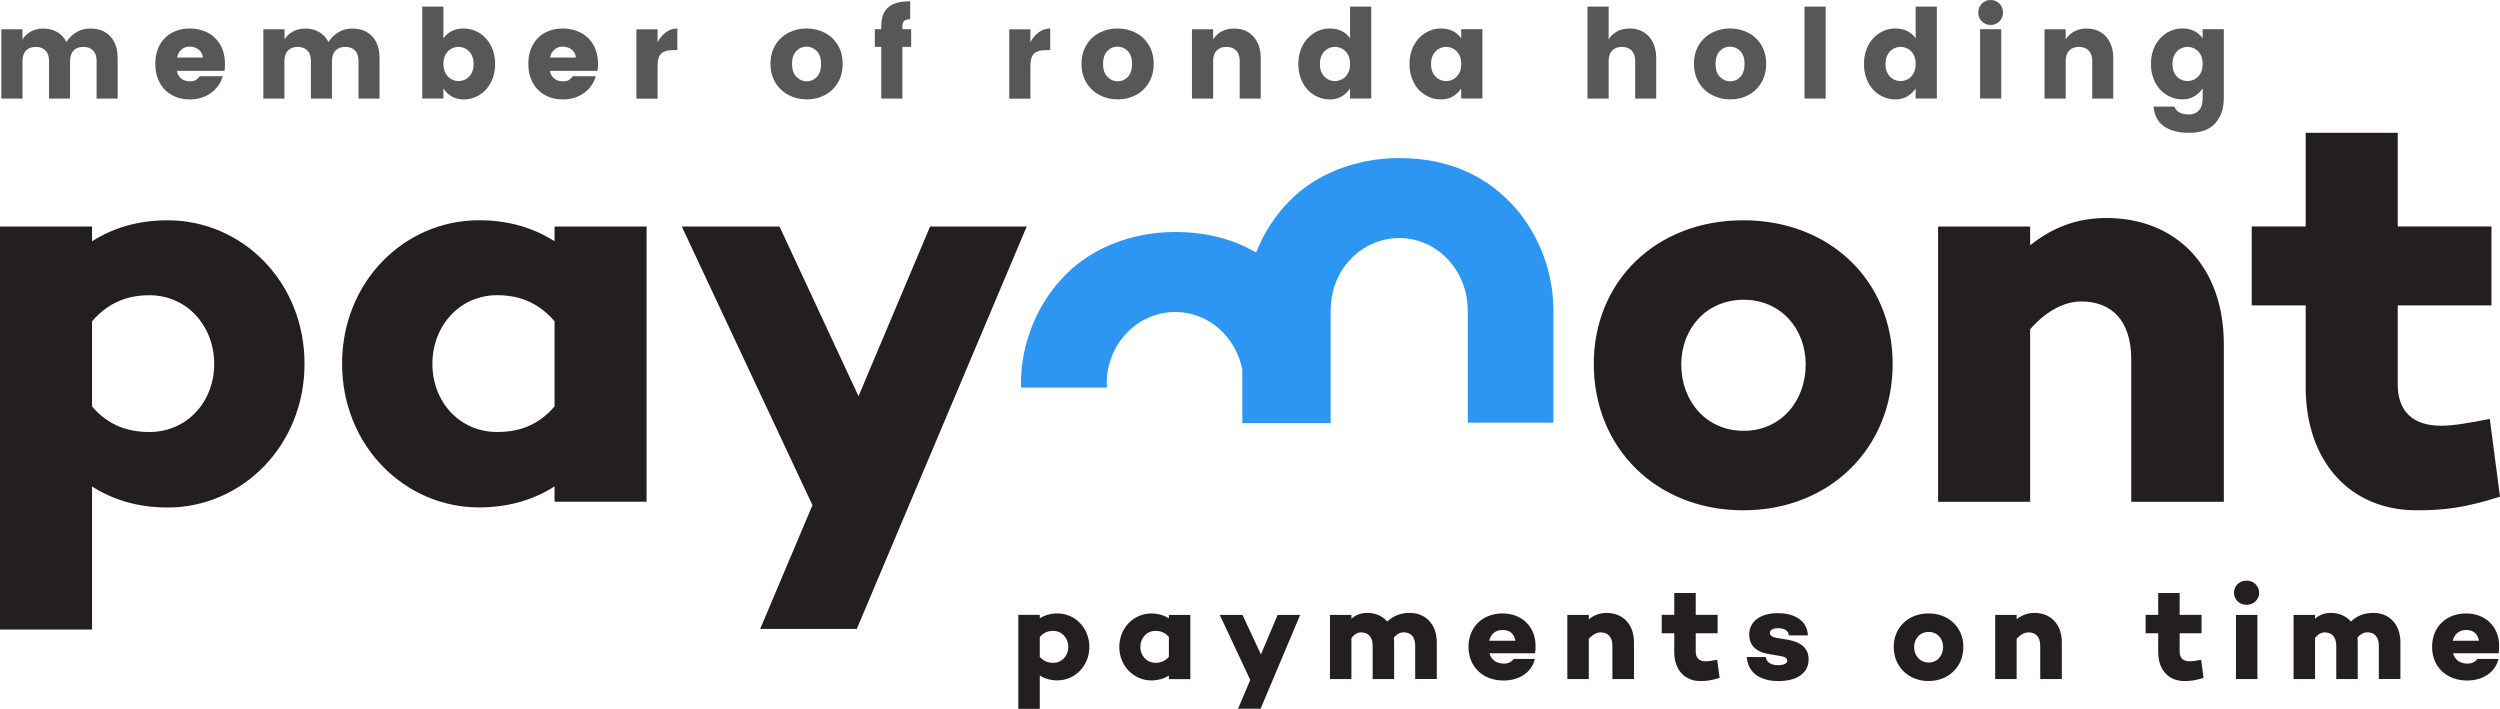
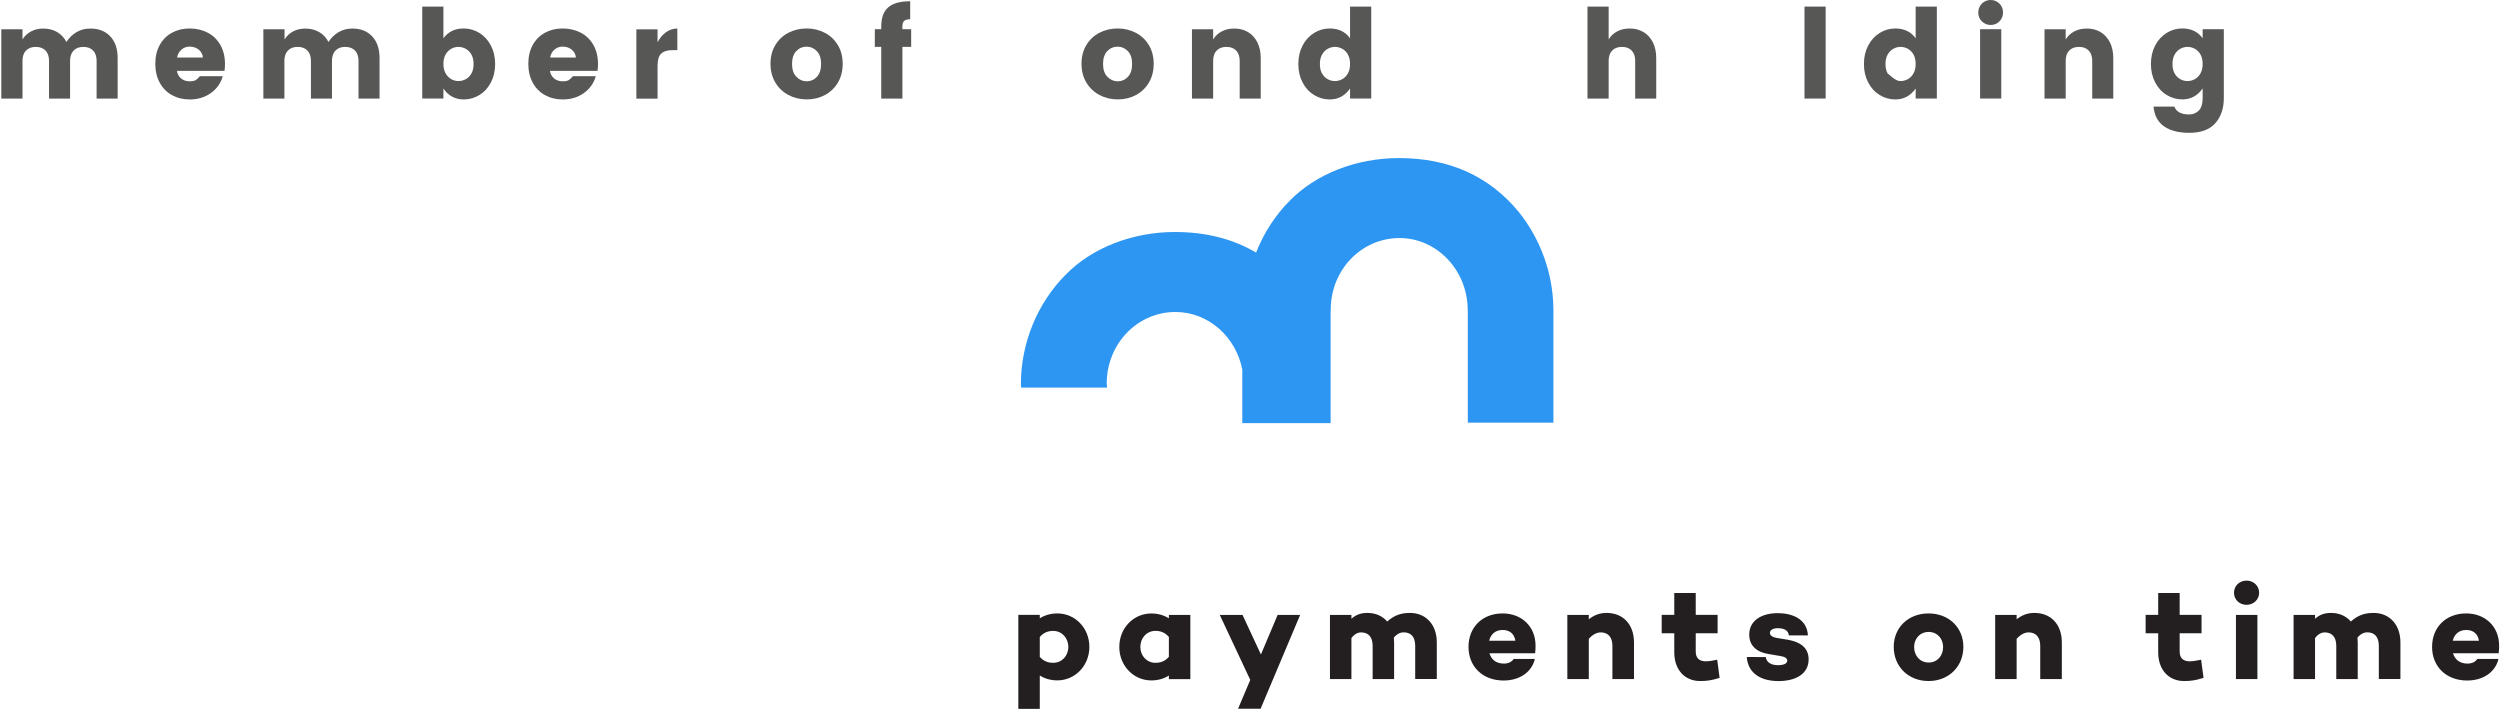
<svg xmlns="http://www.w3.org/2000/svg" width="1901px" height="539px" viewBox="0 0 1901 539" version="1.1">
  <title>paymont_rgb_ronda_final</title>
  <g id="Page-1" stroke="none" stroke-width="1" fill="none" fill-rule="evenodd">
    <g id="paymont_rgb_ronda_final" fill-rule="nonzero">
      <g id="Group" transform="translate(0, 101)">
        <path d="M1181.218,220.414 L1181.218,133.613 L1181.182,133.613 C1180.899,106.848 1171.483,81.002 1154.88,60.177 C1132.401,32.988 1102.17,19.199 1063.726,19.199 C1031.335,19.199 1000.644,31.291 980.784,51.55 C969.634,62.688 960.961,76.3 955.12,91.044 C937.561,80.684 917.065,75.416 893.383,75.416 C860.992,75.416 830.3,87.508 810.441,107.768 C788.847,129.335 776.316,159.99 776.316,190.608 C776.316,191.669 776.422,192.695 776.457,193.755 L841.841,193.755 C841.805,192.695 841.557,191.705 841.557,190.608 C841.557,160.414 864.886,136.23 893.843,136.23 C918.8,136.23 939.756,155.04 944.641,179.966 L944.641,220.768 L1011.795,220.768 L1011.795,137.538 C1011.795,137.538 1011.901,135.487 1011.901,134.391 C1011.901,104.196 1035.229,80.012 1064.186,80.012 C1092.718,80.012 1116.047,104.621 1116.047,134.815 C1116.047,135.77 1116.118,137.538 1116.118,137.538 L1116.118,220.414 L1181.218,220.414 Z" id="Path" fill="#2C96F2" />
-         <path d="M1893.247,217.55 C1877.707,220.556 1866.025,222.712 1856.078,222.712 C1835.334,222.712 1823.227,212.353 1823.227,191.21 L1823.227,131.209 L1894.522,131.209 L1894.522,71.209 L1823.227,71.209 L1823.227,0 L1753.242,0 L1753.242,71.209 L1712.213,71.209 L1712.213,131.209 L1753.242,131.209 L1753.242,193.366 C1753.242,249.902 1786.942,287.026 1837.493,287.026 C1858.237,287.026 1873.778,285.294 1901,276.667 L1893.247,217.55 Z M1601.625,64.774 C1579.146,64.774 1560.596,72.093 1543.711,85.493 L1543.711,71.244 L1473.725,71.244 L1473.725,280.556 L1543.711,280.556 L1543.711,149.382 C1555.817,135.558 1569.623,128.239 1582.58,128.239 C1605.483,128.239 1620.599,142.488 1620.599,172.258 L1620.599,280.592 L1691.009,280.592 L1691.009,161.05 C1691.044,101.474 1654.76,64.774 1601.625,64.774 M1325.967,226.602 C1297.435,226.602 1278.425,204.15 1278.425,176.112 C1278.425,148.923 1297.435,126.931 1325.967,126.931 C1354.039,126.931 1373.049,148.923 1373.049,176.112 C1373.049,204.15 1354.039,226.602 1325.967,226.602 M1325.542,66.506 C1259.451,66.506 1211.909,112.682 1211.909,175.688 C1211.909,239.542 1259.451,287.026 1325.542,287.026 C1391.634,287.026 1439.175,239.542 1439.175,175.688 C1439.175,112.682 1391.634,66.506 1325.542,66.506 M780.705,71.244 L707.251,71.244 L652.806,200.261 L592.733,71.244 L518.429,71.244 L617.796,283.137 L578.042,377.222 L651.496,377.222 L780.705,71.244 Z M378.034,227.486 C349.501,227.486 328.793,204.61 328.793,175.688 C328.793,146.766 349.537,123.466 378.034,123.466 C393.574,123.466 408.725,128.204 421.681,143.301 L421.681,208.039 C408.725,223.137 393.609,227.486 378.034,227.486 M491.667,71.244 L421.681,71.244 L421.681,82.452 C406.141,72.517 387.131,66.471 364.228,66.471 C307.624,66.471 260.117,113.071 260.117,175.653 C260.117,237.81 307.659,284.834 364.228,284.834 C387.131,284.834 406.141,278.788 421.681,268.853 L421.681,280.521 L491.667,280.521 L491.667,71.244 Z M113.633,227.486 C98.093,227.486 82.942,223.172 69.985,208.075 L69.985,143.336 C82.942,128.239 98.057,123.501 113.633,123.501 C142.165,123.501 162.874,146.801 162.874,175.723 C162.874,204.61 142.13,227.486 113.633,227.486 M127.439,66.506 C104.535,66.506 85.526,72.552 69.985,82.487 L69.985,71.279 L2.51530091e-14,71.279 L2.51530091e-14,377.681 L69.985,377.681 L69.985,268.924 C85.526,278.859 104.535,284.905 127.439,284.905 C184.043,284.905 231.55,237.881 231.55,175.723 C231.585,113.106 184.043,66.506 127.439,66.506" id="Shape" fill="#231F20" />
        <path d="M1875.335,378.035 C1880.574,378.035 1884.114,380.863 1884.999,386.202 L1865.069,386.202 C1866.273,381.252 1869.813,378.035 1875.335,378.035 M1900.327,389.915 C1900.327,375.206 1889.53,365.448 1875.335,365.448 C1859.724,365.448 1849.352,376.09 1849.352,390.905 C1849.352,405.79 1860.043,416.468 1876.043,416.468 C1888.15,416.468 1897.495,410.139 1899.832,400.062 L1883.725,400.062 C1882.309,402.29 1879.689,403.598 1876.256,403.598 C1870.025,403.598 1866.591,400.168 1865.282,395.749 L1900.115,395.749 L1900.009,395.466 C1900.327,393.627 1900.327,391.718 1900.327,389.915 M1804.925,365.059 C1797.668,365.059 1792.712,367.074 1787.579,371.6 C1783.969,367.392 1778.729,365.059 1772.57,365.059 C1767.118,365.059 1763.685,366.65 1760.357,369.479 L1760.357,366.579 L1744.038,366.579 L1744.038,415.372 L1760.357,415.372 L1760.357,384.187 C1762.764,381.076 1765.207,379.873 1767.72,379.873 C1773.065,379.873 1776.499,383.197 1776.499,390.127 L1776.499,415.372 L1792.818,415.372 L1792.818,387.51 C1792.818,386.308 1792.712,385.106 1792.606,383.869 C1795.013,380.969 1797.562,379.838 1800.075,379.838 C1805.527,379.838 1808.855,383.162 1808.855,390.092 L1808.855,415.336 L1825.28,415.336 L1825.28,387.475 C1825.28,373.615 1816.607,365.059 1804.925,365.059 M1716.532,366.579 L1700.213,366.579 L1700.213,415.372 L1716.532,415.372 L1716.532,366.579 Z M1708.284,358.907 C1713.523,358.907 1717.842,354.982 1717.842,349.749 C1717.842,344.411 1713.523,340.486 1708.284,340.486 C1702.939,340.486 1698.726,344.411 1698.726,349.749 C1698.726,354.982 1702.939,358.907 1708.284,358.907 M1673.734,400.663 C1670.088,401.37 1667.397,401.865 1665.061,401.865 C1660.211,401.865 1657.415,399.461 1657.415,394.511 L1657.415,380.51 L1674.052,380.51 L1674.052,366.544 L1657.415,366.544 L1657.415,349.926 L1641.095,349.926 L1641.095,366.544 L1631.537,366.544 L1631.537,380.51 L1641.095,380.51 L1641.095,395.006 C1641.095,408.194 1648.954,416.857 1660.742,416.857 C1665.592,416.857 1669.203,416.468 1675.575,414.452 L1673.734,400.663 Z M1546.967,365.059 C1541.728,365.059 1537.374,366.756 1533.445,369.903 L1533.445,366.579 L1517.126,366.579 L1517.126,415.372 L1533.445,415.372 L1533.445,384.788 C1536.277,381.571 1539.498,379.873 1542.507,379.873 C1547.852,379.873 1551.392,383.197 1551.392,390.127 L1551.392,415.372 L1567.818,415.372 L1567.818,387.51 C1567.818,373.615 1559.357,365.059 1546.967,365.059 M1466.575,402.785 C1459.92,402.785 1455.495,397.552 1455.495,391.011 C1455.495,384.647 1459.92,379.52 1466.575,379.52 C1473.124,379.52 1477.549,384.647 1477.549,391.011 C1477.549,397.552 1473.124,402.785 1466.575,402.785 M1466.469,365.448 C1451.034,365.448 1439.99,376.196 1439.99,390.905 C1439.99,405.79 1451.07,416.857 1466.469,416.857 C1481.867,416.857 1492.948,405.79 1492.948,390.905 C1492.983,376.232 1481.903,365.448 1466.469,365.448 M1328.233,398.577 C1329.259,411.553 1339.596,416.892 1352.411,416.892 C1365.119,416.892 1375.279,411.659 1375.279,400.38 C1375.279,391.718 1369.226,387.298 1360.057,385.566 L1350.888,384.046 C1347.065,383.338 1345.826,381.818 1345.826,380.227 C1345.826,378.318 1347.738,376.691 1351.986,376.691 C1356.517,376.691 1359.951,378.388 1360.234,382.136 L1374.748,382.136 C1374.04,369.266 1362.252,365.236 1351.88,365.236 C1338.888,365.236 1330.109,371.282 1330.109,381.535 C1330.109,390.092 1335.95,394.829 1344.41,396.244 L1354.287,397.941 C1357.508,398.436 1359.03,399.744 1359.03,401.37 C1359.03,403.492 1356.411,404.8 1352.057,404.8 C1346.924,404.8 1343.384,402.891 1342.676,398.648 L1328.233,398.577 Z M1305.754,400.663 C1302.143,401.37 1299.417,401.865 1297.081,401.865 C1292.231,401.865 1289.435,399.461 1289.435,394.511 L1289.435,380.51 L1306.072,380.51 L1306.072,366.544 L1289.435,366.544 L1289.435,349.926 L1273.115,349.926 L1273.115,366.544 L1263.557,366.544 L1263.557,380.51 L1273.115,380.51 L1273.115,395.006 C1273.115,408.194 1280.974,416.857 1292.762,416.857 C1297.612,416.857 1301.223,416.468 1307.595,414.452 L1305.754,400.663 Z M1221.644,365.059 C1216.405,365.059 1212.051,366.756 1208.121,369.903 L1208.121,366.579 L1191.802,366.579 L1191.802,415.372 L1208.121,415.372 L1208.121,384.788 C1210.953,381.571 1214.175,379.873 1217.184,379.873 C1222.529,379.873 1226.069,383.197 1226.069,390.127 L1226.069,415.372 L1242.495,415.372 L1242.495,387.51 C1242.459,373.615 1234.034,365.059 1221.644,365.059 M1142.632,378.035 C1147.871,378.035 1151.411,380.863 1152.296,386.202 L1132.366,386.202 C1133.57,381.252 1137.074,378.035 1142.632,378.035 M1167.624,389.915 C1167.624,375.206 1156.863,365.448 1142.632,365.448 C1127.021,365.448 1116.649,376.09 1116.649,390.905 C1116.649,405.79 1127.339,416.468 1143.34,416.468 C1155.411,416.468 1164.792,410.139 1167.093,400.062 L1150.986,400.062 C1149.57,402.29 1146.951,403.598 1143.552,403.598 C1137.287,403.598 1133.888,400.168 1132.578,395.749 L1167.412,395.749 L1167.306,395.466 C1167.624,393.627 1167.624,391.718 1167.624,389.915 M1072.187,365.059 C1064.93,365.059 1059.974,367.074 1054.841,371.6 C1051.23,367.392 1045.991,365.059 1039.831,365.059 C1034.38,365.059 1030.946,366.65 1027.618,369.479 L1027.618,366.579 L1011.299,366.579 L1011.299,415.372 L1027.618,415.372 L1027.618,384.187 C1030.025,381.076 1032.468,379.873 1034.981,379.873 C1040.327,379.873 1043.761,383.197 1043.761,390.127 L1043.761,415.372 L1060.08,415.372 L1060.08,387.51 C1060.08,386.308 1059.974,385.106 1059.867,383.869 C1062.275,380.969 1064.823,379.838 1067.337,379.838 C1072.788,379.838 1076.116,383.162 1076.116,390.092 L1076.116,415.336 L1092.541,415.336 L1092.541,387.475 C1092.541,373.615 1083.904,365.059 1072.187,365.059 M988.643,366.579 L971.51,366.579 L958.801,396.668 L944.818,366.579 L927.508,366.579 L950.695,416.008 L941.42,437.929 L958.553,437.929 L988.643,366.579 Z M878.621,402.997 C871.966,402.997 867.116,397.658 867.116,390.905 C867.116,384.152 871.966,378.707 878.621,378.707 C882.267,378.707 885.772,379.803 888.816,383.338 L888.816,398.436 C885.807,401.971 882.267,402.997 878.621,402.997 M905.135,366.579 L888.816,366.579 L888.816,369.196 C885.205,366.897 880.745,365.483 875.4,365.483 C862.195,365.483 851.115,376.338 851.115,390.94 C851.115,405.436 862.195,416.397 875.4,416.397 C880.745,416.397 885.17,414.983 888.816,412.685 L888.816,415.407 L905.135,415.407 L905.135,366.579 Z M800.848,402.997 C797.202,402.997 793.697,401.971 790.653,398.471 L790.653,383.374 C793.662,379.838 797.202,378.742 800.848,378.742 C807.503,378.742 812.353,384.187 812.353,390.94 C812.353,397.658 807.503,402.997 800.848,402.997 M804.069,365.448 C798.724,365.448 794.299,366.862 790.653,369.16 L790.653,366.544 L774.333,366.544 L774.333,438 L790.653,438 L790.653,412.649 C794.299,414.947 798.724,416.362 804.069,416.362 C817.273,416.362 828.353,405.401 828.353,390.905 C828.353,376.302 817.273,365.448 804.069,365.448" id="Shape" fill="#231F20" />
      </g>
      <g id="Group" transform="translate(1, 0)" fill="#575756">
        <path d="M82.831,27.623 C86.583,31.605 88.459,37.115 88.459,44.154 L88.459,74.977 L72.459,74.977 L72.459,46.323 C72.459,42.91 71.574,40.279 69.769,38.43 C67.999,36.582 65.521,35.658 62.371,35.658 C59.221,35.658 56.778,36.582 54.973,38.43 C53.168,40.279 52.283,42.91 52.283,46.323 L52.283,74.977 L36.283,74.977 L36.283,46.323 C36.283,42.91 35.398,40.279 33.593,38.43 C31.823,36.582 29.345,35.658 26.194,35.658 C23.044,35.658 20.602,36.582 18.796,38.43 C16.991,40.279 16.106,42.91 16.106,46.323 L16.106,74.977 L0,74.977 L0,22.255 L16.106,22.255 L16.106,30.005 C17.664,27.41 19.823,25.383 22.548,23.926 C25.274,22.433 28.424,21.722 32,21.722 C35.893,21.722 39.362,22.61 42.407,24.352 C45.451,26.13 47.823,28.654 49.522,31.925 C51.468,28.832 53.982,26.379 57.097,24.495 C60.212,22.646 63.681,21.722 67.504,21.722 C73.982,21.65 79.079,23.641 82.831,27.623 Z" id="Path" />
        <path d="M169.697,53.895 L133.556,53.895 C133.875,56.241 134.901,58.126 136.671,59.619 C138.441,61.112 140.636,61.823 143.255,61.823 C145.273,61.823 146.76,61.539 147.786,60.934 C148.777,60.33 149.839,59.334 150.972,57.948 L168.388,57.948 C166.901,63.245 163.857,67.511 159.361,70.746 C154.83,73.981 149.485,75.617 143.255,75.617 C138.229,75.617 133.733,74.515 129.733,72.31 C125.733,70.106 122.654,66.942 120.424,62.818 C118.193,58.694 117.096,53.931 117.096,48.491 C117.096,43.088 118.193,38.324 120.424,34.271 C122.654,30.218 125.733,27.09 129.698,24.921 C133.662,22.753 138.122,21.65 143.149,21.65 C148.211,21.65 152.813,22.717 156.883,24.815 C160.954,26.912 164.175,30.04 166.547,34.129 C168.883,38.217 170.087,43.123 170.087,48.776 C170.087,50.624 169.945,52.295 169.697,53.895 Z M153.308,43.763 C153.06,41.31 151.998,39.319 150.122,37.755 C148.246,36.226 145.91,35.444 143.149,35.444 C140.777,35.444 138.689,36.226 136.954,37.755 C135.184,39.284 134.087,41.31 133.662,43.763 L153.308,43.763 Z" id="Shape" />
        <path d="M281.979,27.623 C285.732,31.605 287.608,37.115 287.608,44.154 L287.608,74.977 L271.608,74.977 L271.608,46.323 C271.608,42.91 270.723,40.279 268.918,38.43 C267.148,36.582 264.67,35.658 261.519,35.658 C258.369,35.658 255.927,36.582 254.121,38.43 C252.316,40.279 251.431,42.91 251.431,46.323 L251.431,74.977 L235.431,74.977 L235.431,46.323 C235.431,42.91 234.546,40.279 232.741,38.43 C230.971,36.582 228.493,35.658 225.343,35.658 C222.192,35.658 219.75,36.582 217.945,38.43 C216.139,40.279 215.254,42.91 215.254,46.323 L215.254,74.977 L199.255,74.977 L199.255,22.255 L215.361,22.255 L215.361,30.005 C216.918,27.41 219.077,25.383 221.803,23.926 C224.529,22.433 227.679,21.722 231.254,21.722 C235.148,21.722 238.617,22.61 241.661,24.352 C244.705,26.13 247.077,28.654 248.776,31.925 C250.723,28.832 253.236,26.379 256.351,24.495 C259.466,22.646 262.935,21.722 266.758,21.722 C273.13,21.65 278.192,23.641 281.979,27.623 Z" id="Path" />
        <path d="M363.607,25.099 C367.288,27.41 370.191,30.609 372.315,34.698 C374.439,38.786 375.5,43.443 375.5,48.669 C375.5,53.895 374.439,58.552 372.315,62.641 C370.191,66.729 367.288,69.929 363.607,72.204 C359.925,74.479 355.925,75.617 351.607,75.617 C345.094,75.617 339.926,72.844 336.173,67.298 L336.173,74.941 L320.067,74.941 L320.067,5.013 L336.173,5.013 L336.173,29.116 C339.749,24.139 344.881,21.65 351.607,21.65 C355.925,21.65 359.925,22.824 363.607,25.099 Z M342.12,37.115 C340.35,38.075 338.935,39.533 337.837,41.452 C336.74,43.372 336.173,45.754 336.173,48.598 C336.173,51.442 336.74,53.824 337.837,55.779 C338.935,57.735 340.386,59.192 342.156,60.188 C343.926,61.183 345.766,61.645 347.642,61.645 C349.589,61.645 351.43,61.147 353.2,60.188 C354.97,59.228 356.386,57.77 357.483,55.85 C358.58,53.931 359.111,51.549 359.111,48.705 C359.111,45.861 358.58,43.479 357.483,41.523 C356.386,39.568 354.934,38.111 353.164,37.115 C351.359,36.155 349.554,35.658 347.642,35.658 C345.695,35.658 343.855,36.12 342.12,37.115 Z" id="Shape" />
        <path d="M453.34,53.895 L417.199,53.895 C417.518,56.241 418.544,58.126 420.314,59.619 C422.084,61.112 424.279,61.823 426.898,61.823 C428.916,61.823 430.403,61.539 431.429,60.934 C432.42,60.33 433.482,59.334 434.615,57.948 L452.031,57.948 C450.544,63.245 447.5,67.511 443.004,70.746 C438.473,73.981 433.128,75.617 426.898,75.617 C421.872,75.617 417.376,74.515 413.376,72.31 C409.376,70.106 406.297,66.942 404.067,62.818 C401.837,58.694 400.739,53.931 400.739,48.491 C400.739,43.088 401.837,38.324 404.067,34.271 C406.297,30.218 409.376,27.09 413.341,24.921 C417.305,22.753 421.765,21.65 426.792,21.65 C431.854,21.65 436.456,22.717 440.526,24.815 C444.597,26.912 447.818,30.04 450.19,34.129 C452.526,38.217 453.73,43.123 453.73,48.776 C453.73,50.624 453.588,52.295 453.34,53.895 Z M436.951,43.763 C436.703,41.31 435.641,39.319 433.765,37.755 C431.889,36.226 429.553,35.444 426.792,35.444 C424.42,35.444 422.332,36.226 420.597,37.755 C418.827,39.284 417.73,41.31 417.305,43.763 L436.951,43.763 Z" id="Shape" />
        <path d="M505.481,24.459 C508.065,22.61 510.897,21.686 514.048,21.686 L514.048,38.146 L510.083,38.146 C506.366,38.146 503.605,39.035 501.765,40.777 C499.924,42.519 499.004,45.647 499.004,50.056 L499.004,75.012 L482.898,75.012 L482.898,22.29 L499.004,22.29 L499.004,32.102 C500.738,28.832 502.897,26.308 505.481,24.459 Z" id="Path" />
        <path d="M626.153,24.921 C630.33,27.09 633.622,30.218 636.1,34.271 C638.542,38.324 639.781,43.088 639.781,48.491 C639.781,53.895 638.577,58.659 636.17,62.747 C633.763,66.836 630.471,70 626.33,72.239 C622.188,74.479 617.586,75.581 612.489,75.581 C607.392,75.581 602.755,74.479 598.542,72.239 C594.33,70 591.003,66.836 588.56,62.747 C586.118,58.659 584.879,53.895 584.879,48.491 C584.879,43.088 586.118,38.324 588.56,34.271 C591.003,30.218 594.33,27.09 598.472,24.921 C602.649,22.753 607.286,21.65 612.348,21.65 C617.409,21.65 621.976,22.753 626.153,24.921 Z M604.525,38.822 C602.365,41.061 601.268,44.332 601.268,48.598 C601.268,52.9 602.365,56.17 604.595,58.41 C606.826,60.685 609.445,61.823 612.454,61.823 C615.463,61.823 618.047,60.685 620.17,58.41 C622.294,56.135 623.356,52.864 623.356,48.598 C623.356,44.296 622.259,41.061 620.064,38.822 C617.87,36.582 615.286,35.48 612.348,35.48 C609.303,35.444 606.684,36.582 604.525,38.822 Z" id="Shape" />
        <path d="M691.887,35.658 L685.196,35.658 L685.196,74.977 L669.09,74.977 L669.09,35.658 L664.205,35.658 L664.205,22.219 L669.09,22.219 L669.09,20.228 C669.09,13.545 670.86,8.674 674.4,5.581 C677.94,2.489 683.497,0.96 691.108,0.96 L691.108,14.647 C688.984,14.647 687.462,15.074 686.541,15.891 C685.621,16.709 685.161,18.166 685.161,20.228 L685.161,22.219 L691.851,22.219 L691.851,35.658 L691.887,35.658 Z" id="Path" />
-         <path d="M789.018,24.459 C791.602,22.61 794.434,21.686 797.585,21.686 L797.585,38.146 L793.62,38.146 C789.903,38.146 787.142,39.035 785.302,40.777 C783.461,42.519 782.54,45.647 782.54,50.056 L782.54,75.012 L766.434,75.012 L766.434,22.29 L782.54,22.29 L782.54,32.102 C784.275,28.832 786.434,26.308 789.018,24.459 Z" id="Path" />
        <path d="M862.646,24.921 C866.823,27.09 870.115,30.218 872.593,34.271 C875.035,38.324 876.274,43.088 876.274,48.491 C876.274,53.895 875.07,58.659 872.663,62.747 C870.256,66.836 866.964,70 862.823,72.239 C858.681,74.479 854.08,75.581 848.982,75.581 C843.885,75.581 839.248,74.479 835.036,72.239 C830.823,70 827.496,66.836 825.053,62.747 C822.611,58.659 821.372,53.895 821.372,48.491 C821.372,43.088 822.611,38.324 825.053,34.271 C827.496,30.218 830.823,27.09 834.965,24.921 C839.142,22.753 843.779,21.65 848.841,21.65 C853.867,21.65 858.469,22.753 862.646,24.921 Z M841.018,38.822 C838.858,41.061 837.761,44.332 837.761,48.598 C837.761,52.9 838.858,56.17 841.089,58.41 C843.319,60.685 845.938,61.823 848.947,61.823 C851.956,61.823 854.54,60.685 856.664,58.41 C858.787,56.135 859.849,52.864 859.849,48.598 C859.849,44.296 858.752,41.061 856.557,38.822 C854.363,36.582 851.779,35.48 848.841,35.48 C845.796,35.444 843.177,36.582 841.018,38.822 Z" id="Shape" />
        <path d="M947.919,24.352 C950.963,26.13 953.335,28.761 955.07,32.138 C956.804,35.551 957.654,39.533 957.654,44.154 L957.654,74.977 L941.654,74.977 L941.654,46.323 C941.654,42.91 940.769,40.279 938.964,38.43 C937.194,36.582 934.716,35.658 931.565,35.658 C928.415,35.658 925.973,36.582 924.167,38.43 C922.362,40.279 921.477,42.91 921.477,46.323 L921.477,74.977 L905.371,74.977 L905.371,22.255 L921.477,22.255 L921.477,30.005 C923.035,27.41 925.194,25.383 927.919,23.926 C930.645,22.433 933.796,21.722 937.371,21.722 C941.371,21.65 944.875,22.539 947.919,24.352 Z" id="Path" />
        <path d="M1025.582,29.116 L1025.582,5.013 L1041.688,5.013 L1041.688,74.941 L1025.582,74.941 L1025.582,67.298 C1021.688,72.844 1016.556,75.617 1010.149,75.617 C1005.83,75.617 1001.83,74.479 998.149,72.204 C994.467,69.929 991.565,66.765 989.441,62.641 C987.317,58.552 986.255,53.895 986.255,48.669 C986.255,43.443 987.317,38.786 989.441,34.698 C991.565,30.609 994.467,27.41 998.149,25.099 C1001.83,22.788 1005.83,21.65 1010.149,21.65 C1016.874,21.65 1022.007,24.139 1025.582,29.116 Z M1008.591,37.115 C1006.821,38.075 1005.37,39.568 1004.273,41.523 C1003.175,43.479 1002.644,45.861 1002.644,48.705 C1002.644,51.549 1003.175,53.931 1004.273,55.85 C1005.37,57.77 1006.786,59.228 1008.556,60.188 C1010.326,61.183 1012.166,61.645 1014.113,61.645 C1015.989,61.645 1017.83,61.147 1019.635,60.188 C1021.405,59.228 1022.857,57.735 1023.954,55.779 C1025.051,53.824 1025.582,51.442 1025.582,48.598 C1025.582,45.754 1025.016,43.372 1023.954,41.452 C1022.857,39.533 1021.441,38.075 1019.671,37.115 C1017.901,36.155 1016.06,35.658 1014.113,35.658 C1012.237,35.658 1010.396,36.12 1008.591,37.115 Z" id="Shape" />
-         <path d="M1110.112,29.116 L1110.112,22.219 L1126.218,22.219 L1126.218,74.941 L1110.112,74.941 L1110.112,67.298 C1106.218,72.844 1101.086,75.617 1094.679,75.617 C1090.36,75.617 1086.36,74.479 1082.679,72.204 C1078.998,69.929 1076.095,66.765 1073.971,62.641 C1071.847,58.552 1070.785,53.895 1070.785,48.669 C1070.785,43.443 1071.847,38.786 1073.971,34.698 C1076.095,30.609 1078.998,27.41 1082.679,25.099 C1086.36,22.788 1090.36,21.65 1094.679,21.65 C1101.369,21.65 1106.537,24.139 1110.112,29.116 Z M1093.121,37.115 C1091.351,38.075 1089.9,39.568 1088.803,41.523 C1087.705,43.479 1087.174,45.861 1087.174,48.705 C1087.174,51.549 1087.705,53.931 1088.803,55.85 C1089.9,57.77 1091.316,59.228 1093.086,60.188 C1094.856,61.183 1096.696,61.645 1098.643,61.645 C1100.519,61.645 1102.36,61.147 1104.165,60.188 C1105.935,59.228 1107.387,57.735 1108.484,55.779 C1109.581,53.824 1110.112,51.442 1110.112,48.598 C1110.112,45.754 1109.546,43.372 1108.484,41.452 C1107.387,39.533 1105.971,38.075 1104.201,37.115 C1102.431,36.155 1100.59,35.658 1098.643,35.658 C1096.732,35.658 1094.891,36.12 1093.121,37.115 Z" id="Shape" />
        <path d="M1248.659,24.352 C1251.704,26.13 1254.075,28.761 1255.81,32.138 C1257.544,35.515 1258.394,39.533 1258.394,44.154 L1258.394,74.977 L1242.394,74.977 L1242.394,46.323 C1242.394,42.91 1241.509,40.279 1239.704,38.43 C1237.934,36.582 1235.456,35.658 1232.306,35.658 C1229.155,35.658 1226.713,36.582 1224.908,38.43 C1223.102,40.279 1222.217,42.91 1222.217,46.323 L1222.217,74.977 L1206.111,74.977 L1206.111,5.013 L1222.217,5.013 L1222.217,29.969 C1223.775,27.374 1225.934,25.348 1228.66,23.89 C1231.385,22.397 1234.536,21.686 1238.111,21.686 C1242.111,21.65 1245.615,22.539 1248.659,24.352 Z" id="Path" />
-         <path d="M1328.375,24.921 C1332.552,27.09 1335.844,30.218 1338.322,34.271 C1340.765,38.324 1342.004,43.088 1342.004,48.491 C1342.004,53.895 1340.8,58.659 1338.393,62.747 C1335.986,66.836 1332.694,70 1328.552,72.239 C1324.411,74.479 1319.809,75.581 1314.712,75.581 C1309.615,75.581 1304.977,74.479 1300.765,72.239 C1296.553,70 1293.225,66.836 1290.783,62.747 C1288.34,58.659 1287.102,53.895 1287.102,48.491 C1287.102,43.088 1288.34,38.324 1290.783,34.271 C1293.225,30.218 1296.553,27.09 1300.694,24.921 C1304.871,22.753 1309.508,21.65 1314.57,21.65 C1319.597,21.65 1324.199,22.753 1328.375,24.921 Z M1306.747,38.822 C1304.588,41.061 1303.491,44.332 1303.491,48.598 C1303.491,52.9 1304.588,56.17 1306.818,58.41 C1309.048,60.685 1311.668,61.823 1314.677,61.823 C1317.685,61.823 1320.269,60.685 1322.393,58.41 C1324.517,56.135 1325.579,52.864 1325.579,48.598 C1325.579,44.296 1324.482,41.061 1322.287,38.822 C1320.092,36.582 1317.508,35.48 1314.57,35.48 C1311.526,35.444 1308.907,36.582 1306.747,38.822 Z" id="Shape" />
        <polygon id="Path" points="1387.242 5.013 1387.242 74.941 1371.136 74.941 1371.136 5.013" />
-         <path d="M1455.666,29.116 L1455.666,5.013 L1471.772,5.013 L1471.772,74.941 L1455.666,74.941 L1455.666,67.298 C1451.772,72.844 1446.64,75.617 1440.233,75.617 C1435.914,75.617 1431.914,74.479 1428.233,72.204 C1424.551,69.929 1421.649,66.765 1419.525,62.641 C1417.401,58.552 1416.339,53.895 1416.339,48.669 C1416.339,43.443 1417.401,38.786 1419.525,34.698 C1421.649,30.609 1424.551,27.41 1428.233,25.099 C1431.914,22.788 1435.914,21.65 1440.233,21.65 C1446.923,21.65 1452.091,24.139 1455.666,29.116 Z M1438.675,37.115 C1436.905,38.075 1435.454,39.568 1434.357,41.523 C1433.259,43.479 1432.728,45.861 1432.728,48.705 C1432.728,51.549 1433.259,53.931 1434.357,55.85 C1435.454,57.77 1436.87,59.228 1438.64,60.188 C1440.41,61.183 1442.25,61.645 1444.197,61.645 C1446.073,61.645 1447.914,61.147 1449.719,60.188 C1451.489,59.228 1452.941,57.735 1454.038,55.779 C1455.135,53.824 1455.666,51.442 1455.666,48.598 C1455.666,45.754 1455.1,43.372 1454.038,41.452 C1452.941,39.533 1451.525,38.075 1449.755,37.115 C1447.985,36.155 1446.144,35.658 1444.197,35.658 C1442.286,35.658 1440.445,36.12 1438.675,37.115 Z" id="Shape" />
+         <path d="M1455.666,29.116 L1455.666,5.013 L1471.772,5.013 L1471.772,74.941 L1455.666,74.941 L1455.666,67.298 C1451.772,72.844 1446.64,75.617 1440.233,75.617 C1435.914,75.617 1431.914,74.479 1428.233,72.204 C1424.551,69.929 1421.649,66.765 1419.525,62.641 C1417.401,58.552 1416.339,53.895 1416.339,48.669 C1416.339,43.443 1417.401,38.786 1419.525,34.698 C1421.649,30.609 1424.551,27.41 1428.233,25.099 C1431.914,22.788 1435.914,21.65 1440.233,21.65 C1446.923,21.65 1452.091,24.139 1455.666,29.116 Z M1438.675,37.115 C1436.905,38.075 1435.454,39.568 1434.357,41.523 C1433.259,43.479 1432.728,45.861 1432.728,48.705 C1432.728,51.549 1433.259,53.931 1434.357,55.85 C1440.41,61.183 1442.25,61.645 1444.197,61.645 C1446.073,61.645 1447.914,61.147 1449.719,60.188 C1451.489,59.228 1452.941,57.735 1454.038,55.779 C1455.135,53.824 1455.666,51.442 1455.666,48.598 C1455.666,45.754 1455.1,43.372 1454.038,41.452 C1452.941,39.533 1451.525,38.075 1449.755,37.115 C1447.985,36.155 1446.144,35.658 1444.197,35.658 C1442.286,35.658 1440.445,36.12 1438.675,37.115 Z" id="Shape" />
        <path d="M1506.002,2.737 C1507.807,0.924 1510.037,0 1512.692,0 C1515.312,0 1517.542,0.924 1519.382,2.737 C1521.188,4.551 1522.108,6.826 1522.108,9.528 C1522.108,12.158 1521.188,14.398 1519.382,16.247 C1517.577,18.06 1515.347,18.984 1512.692,18.984 C1510.073,18.984 1507.843,18.06 1506.002,16.247 C1504.161,14.434 1503.276,12.194 1503.276,9.528 C1503.276,6.861 1504.197,4.586 1506.002,2.737 Z M1520.763,22.219 L1520.763,74.941 L1504.657,74.941 L1504.657,22.219 L1520.763,22.219 Z" id="Shape" />
        <path d="M1596.196,24.352 C1599.24,26.13 1601.612,28.761 1603.346,32.138 C1605.081,35.551 1605.93,39.533 1605.93,44.154 L1605.93,74.977 L1589.93,74.977 L1589.93,46.323 C1589.93,42.91 1589.045,40.279 1587.24,38.43 C1585.47,36.582 1582.992,35.658 1579.842,35.658 C1576.691,35.658 1574.249,36.582 1572.444,38.43 C1570.638,40.279 1569.753,42.91 1569.753,46.323 L1569.753,74.977 L1553.647,74.977 L1553.647,22.255 L1569.753,22.255 L1569.753,30.005 C1571.311,27.41 1573.47,25.383 1576.196,23.926 C1578.922,22.433 1582.072,21.722 1585.647,21.722 C1589.647,21.65 1593.151,22.539 1596.196,24.352 Z" id="Path" />
        <path d="M1673.894,29.116 L1673.894,22.219 L1690,22.219 L1690,74.657 C1690,82.407 1687.841,88.735 1683.558,93.641 C1679.274,98.547 1672.62,101 1663.664,101 C1655.629,101 1649.257,99.365 1644.549,96.094 C1639.841,92.823 1637.186,87.811 1636.549,81.056 L1652.372,81.056 C1653.859,85.038 1657.646,87.029 1663.664,87.029 C1666.602,87.029 1669.044,86.033 1670.991,84.042 C1672.938,82.051 1673.894,78.923 1673.894,74.621 L1673.894,67.262 C1670,72.808 1664.868,75.581 1658.461,75.581 C1654.142,75.581 1650.142,74.444 1646.461,72.168 C1642.779,69.893 1639.877,66.729 1637.753,62.605 C1635.629,58.517 1634.567,53.86 1634.567,48.634 C1634.567,43.408 1635.629,38.75 1637.753,34.662 C1639.877,30.574 1642.779,27.374 1646.461,25.063 C1650.142,22.753 1654.142,21.615 1658.461,21.615 C1665.151,21.65 1670.319,24.139 1673.894,29.116 Z M1656.903,37.115 C1655.133,38.075 1653.682,39.568 1652.584,41.523 C1651.487,43.479 1650.956,45.861 1650.956,48.705 C1650.956,51.549 1651.487,53.931 1652.584,55.85 C1653.682,57.77 1655.098,59.228 1656.868,60.188 C1658.638,61.183 1660.478,61.645 1662.425,61.645 C1664.301,61.645 1666.142,61.147 1667.947,60.188 C1669.717,59.228 1671.168,57.735 1672.266,55.779 C1673.363,53.824 1673.894,51.442 1673.894,48.598 C1673.894,45.754 1673.328,43.372 1672.266,41.452 C1671.168,39.533 1669.752,38.075 1667.983,37.115 C1666.213,36.155 1664.372,35.658 1662.425,35.658 C1660.514,35.658 1658.673,36.12 1656.903,37.115 Z" id="Shape" />
      </g>
    </g>
  </g>
</svg>